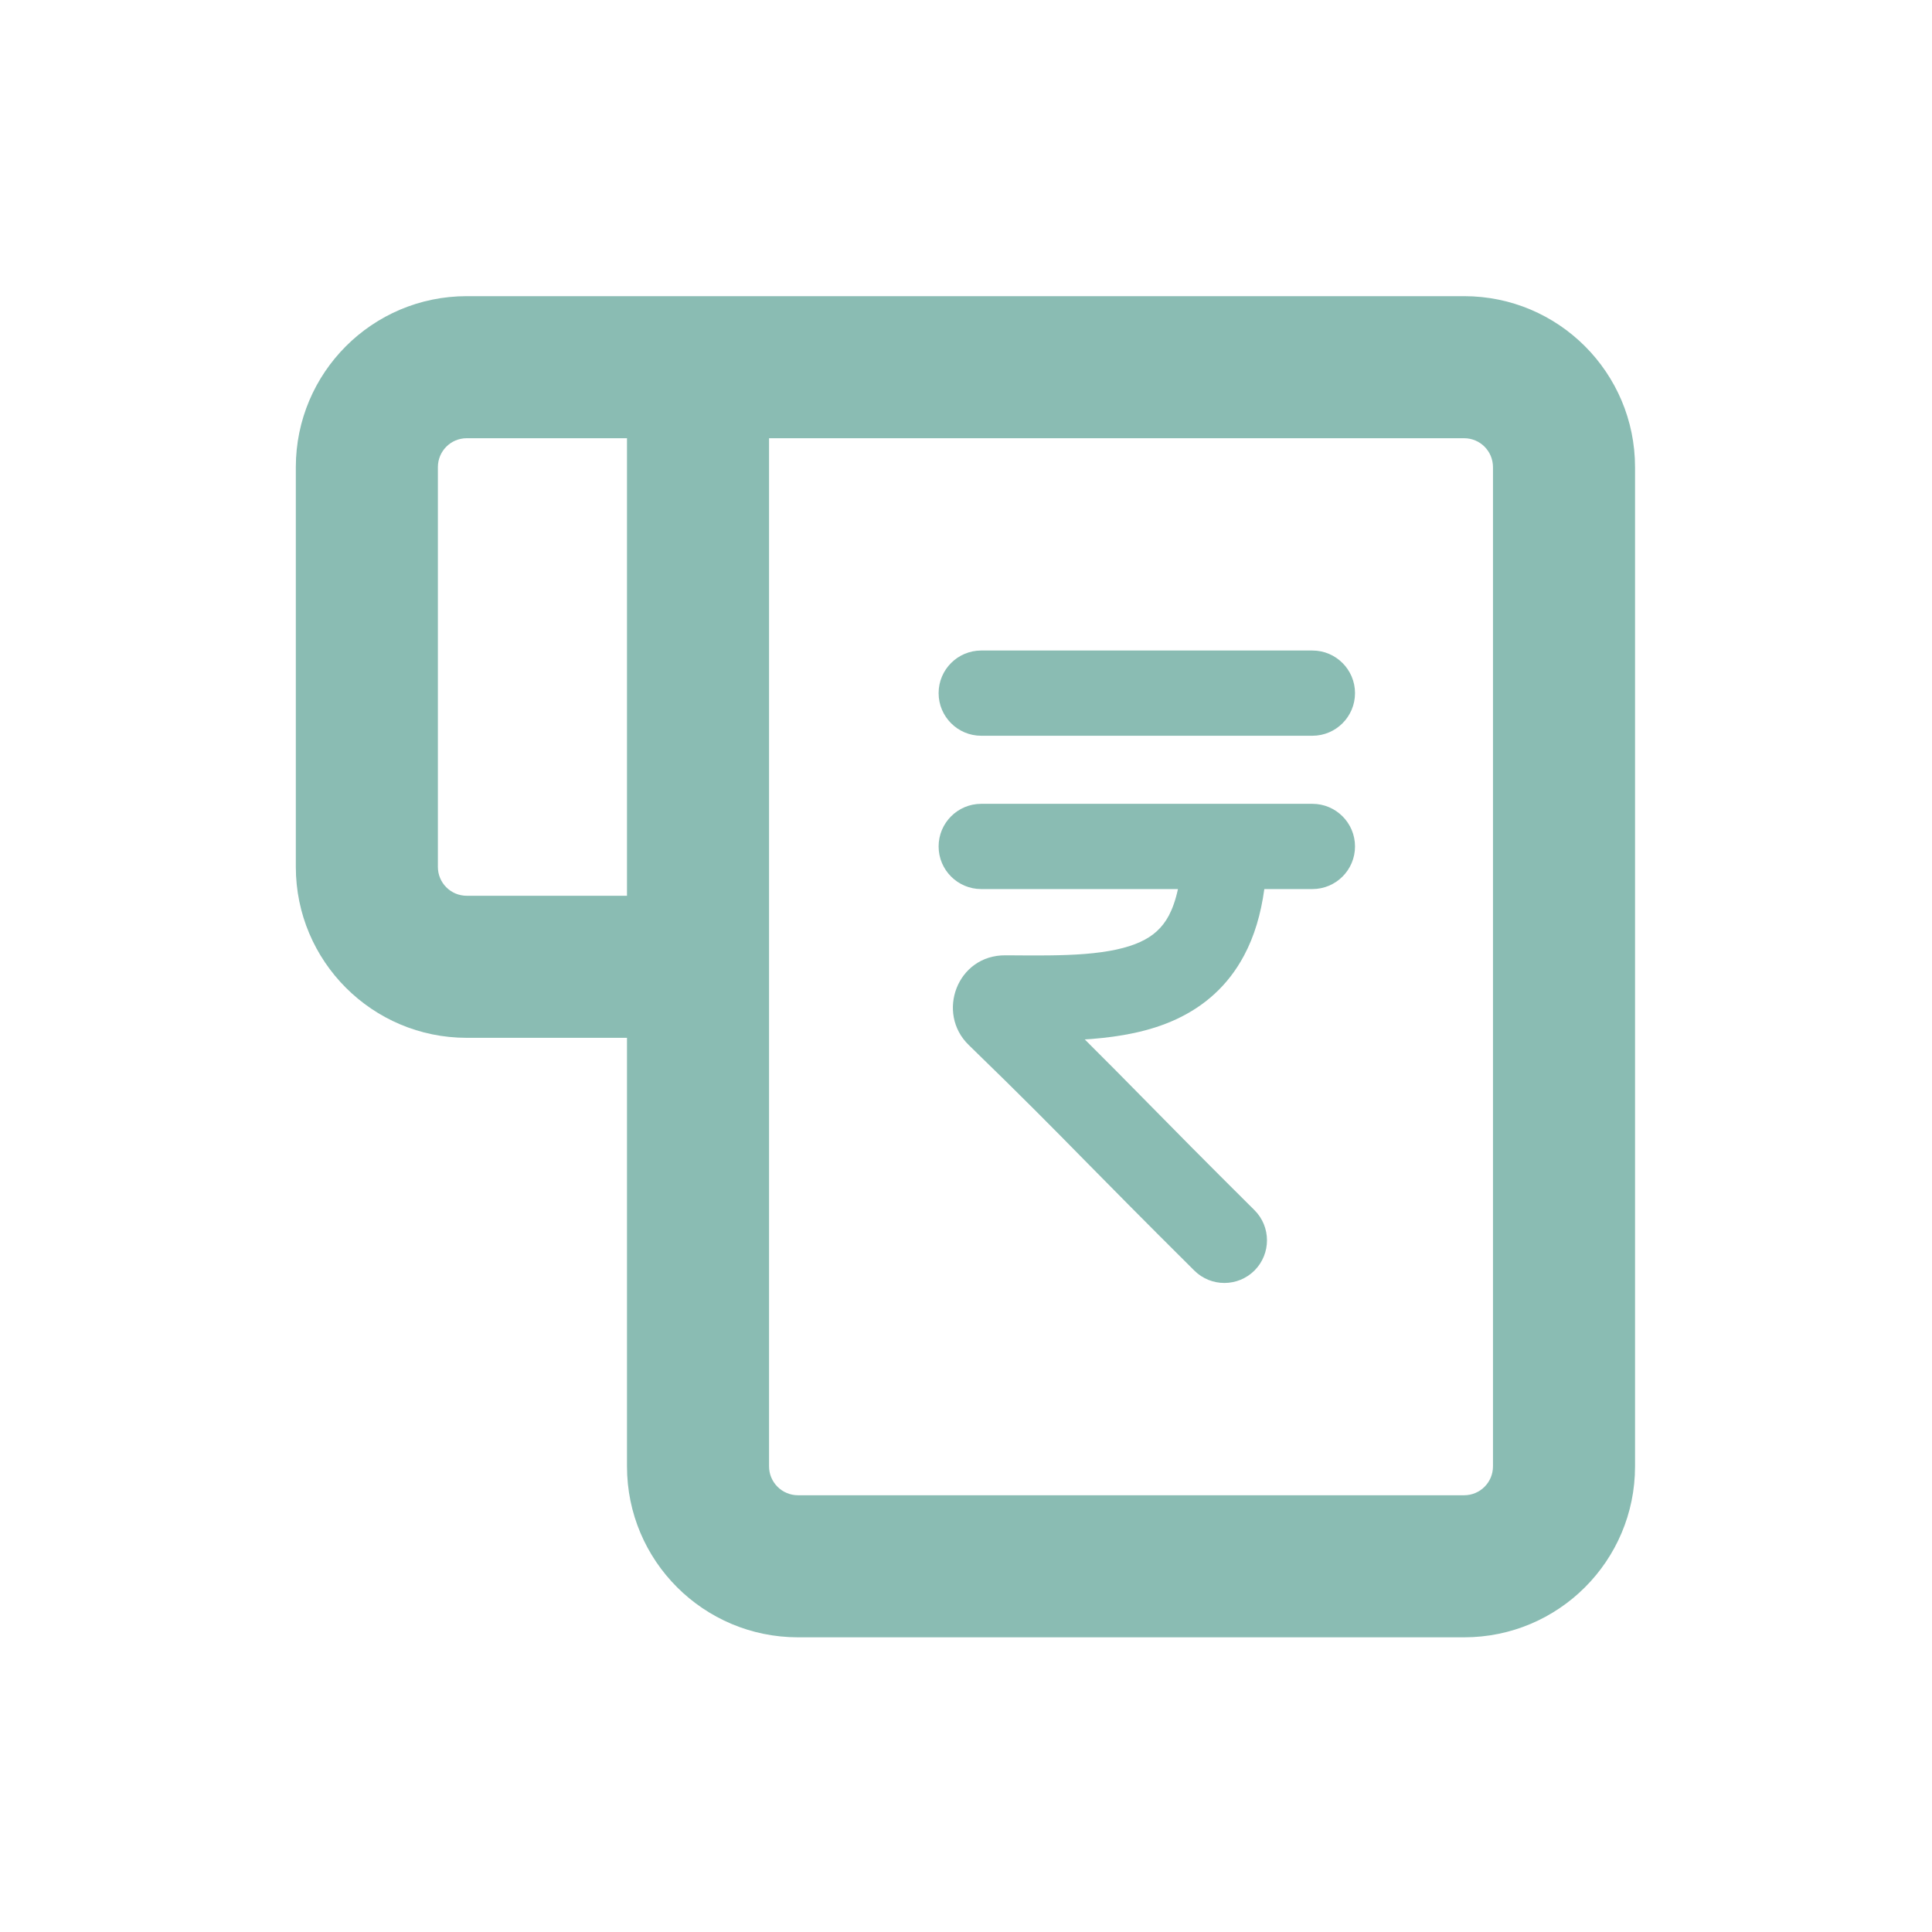
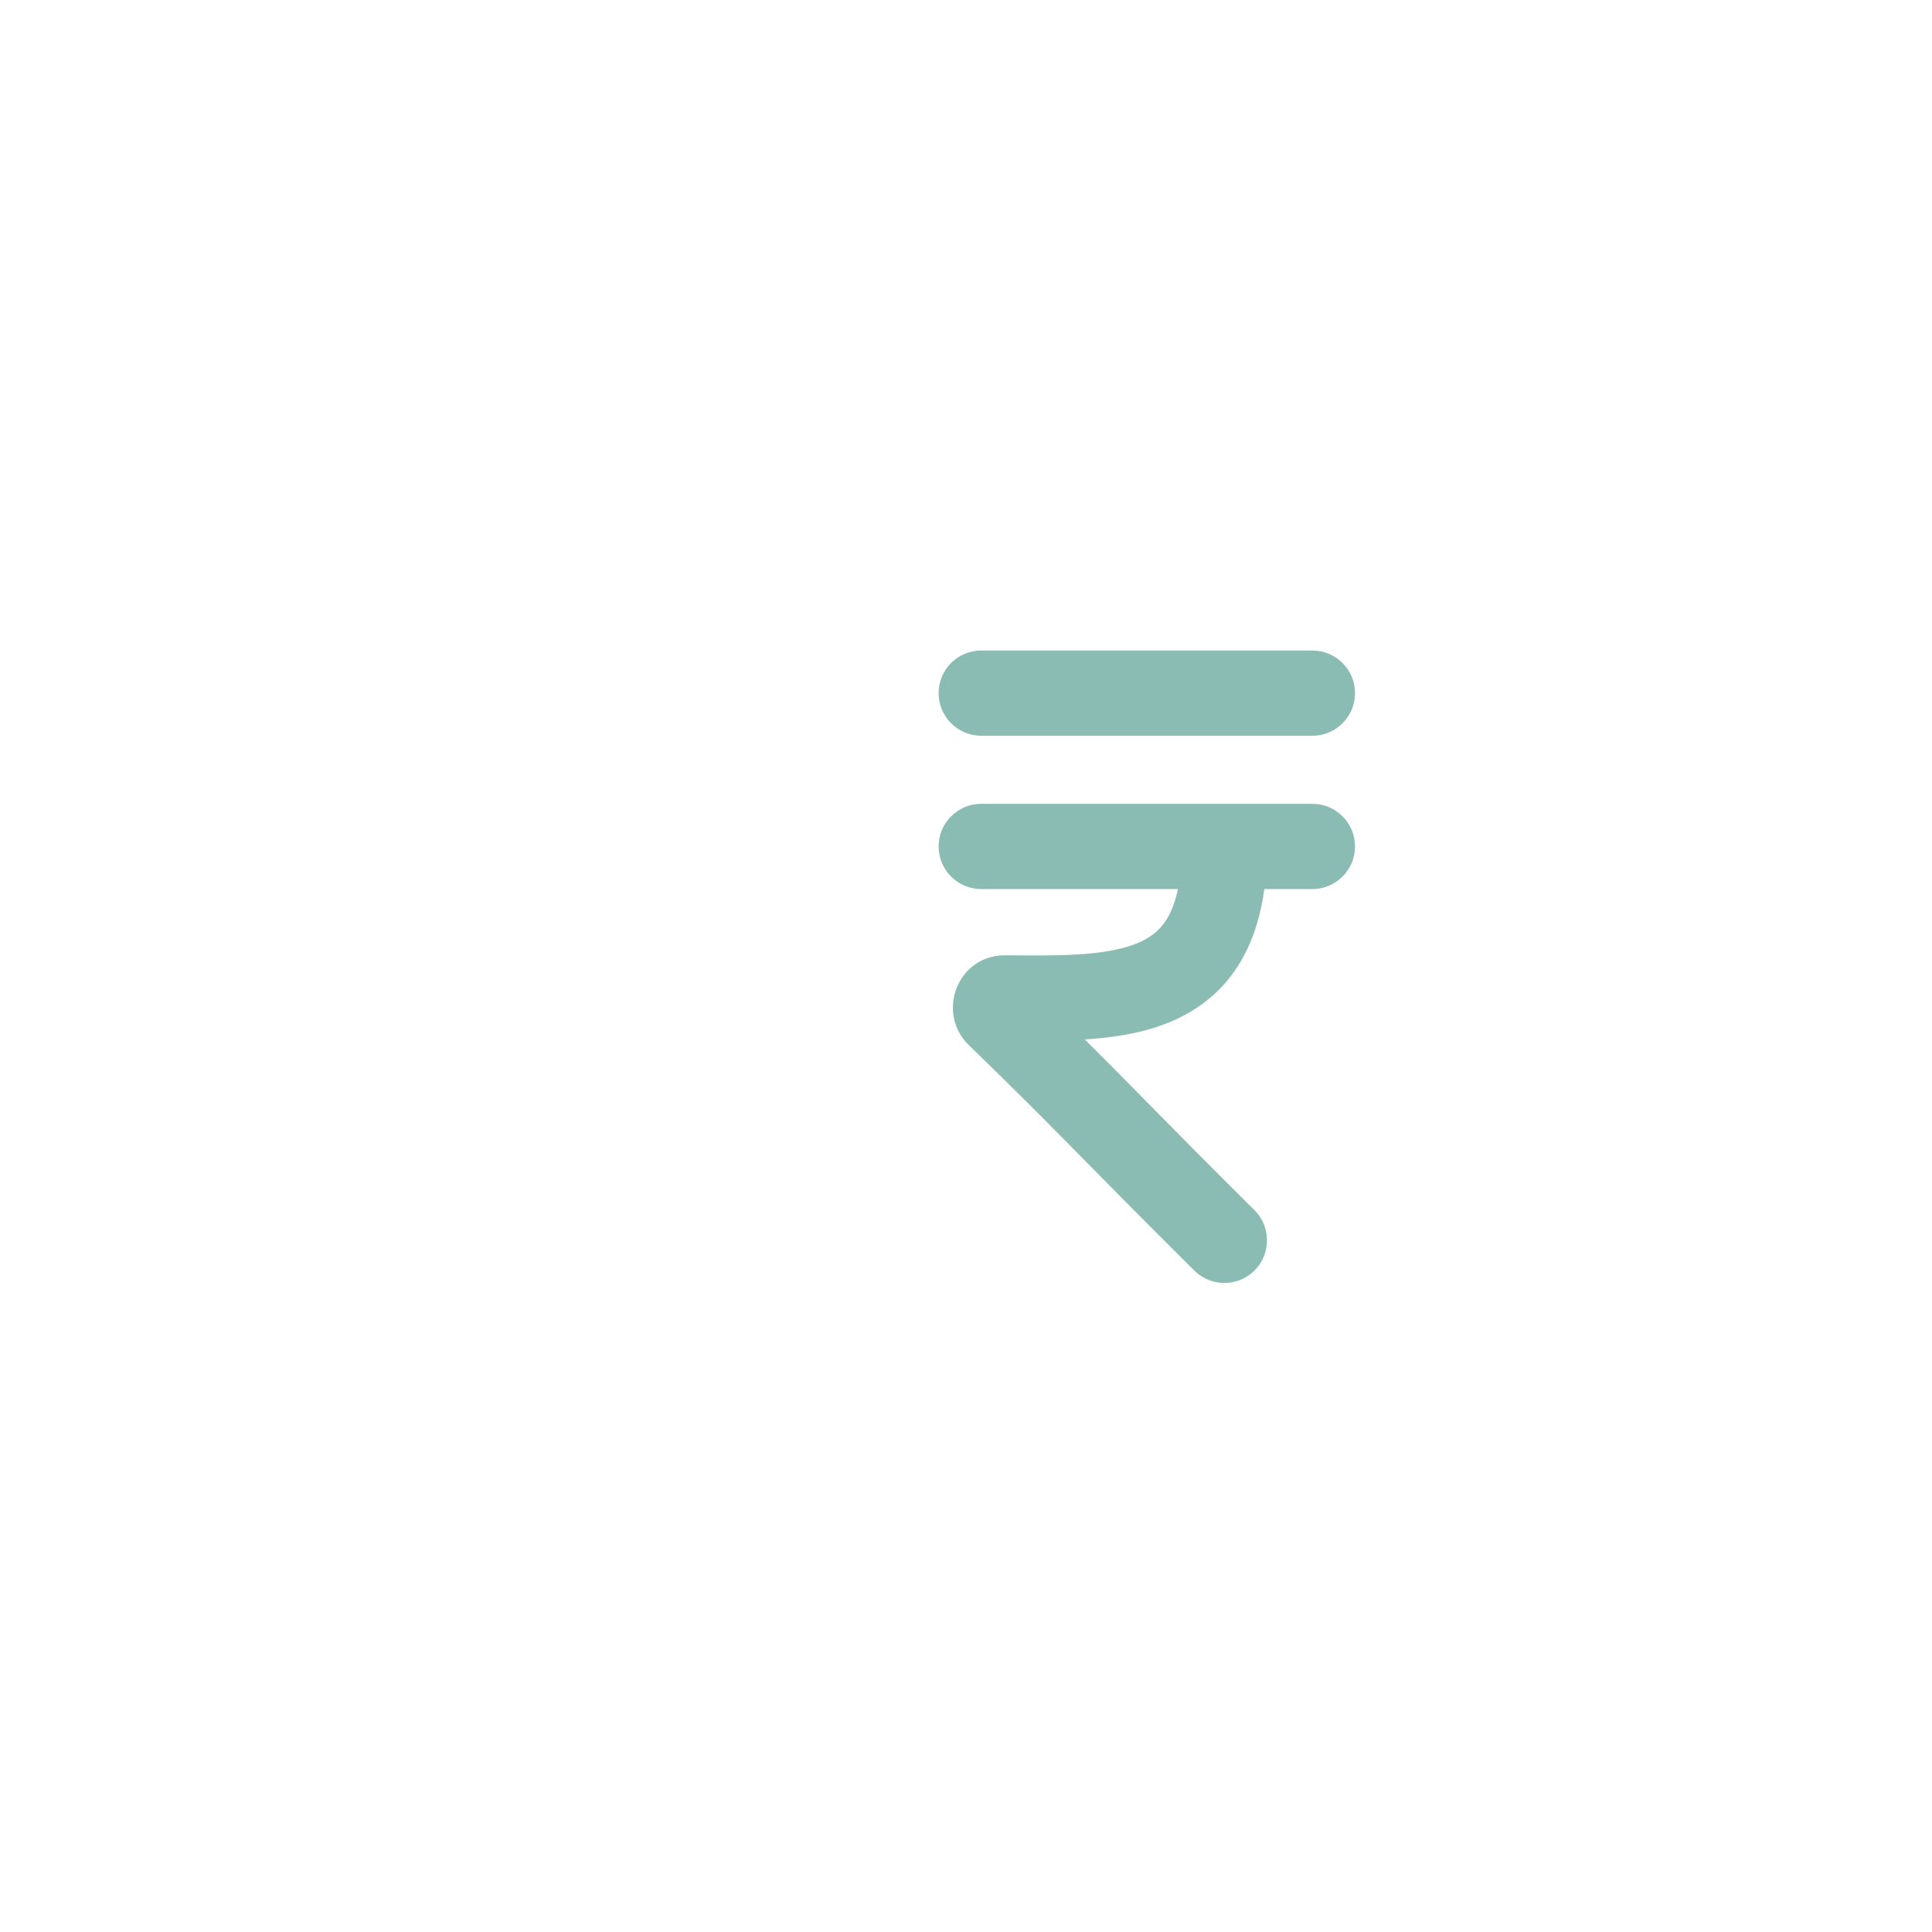
<svg xmlns="http://www.w3.org/2000/svg" width="17" height="17" viewBox="0 0 17 17" fill="none">
-   <path fill-rule="evenodd" clip-rule="evenodd" d="M2.603 4.111C2.603 3.28 3.276 2.606 4.107 2.606H12.883C13.714 2.606 14.387 3.28 14.387 4.111V12.903C14.387 13.734 13.714 14.407 12.883 14.407H7.022C6.191 14.407 5.517 13.734 5.517 12.903V9.132H4.107C3.276 9.132 2.603 8.458 2.603 7.628V4.111ZM5.517 7.882V3.856H4.107C3.966 3.856 3.853 3.97 3.853 4.111V7.628C3.853 7.768 3.966 7.882 4.107 7.882H5.517ZM6.767 3.856V12.903C6.767 13.043 6.881 13.157 7.022 13.157H12.883C13.024 13.157 13.137 13.043 13.137 12.903V4.111C13.137 3.97 13.024 3.856 12.883 3.856H6.767Z" fill="#6DABA0" fill-opacity="0.8" />
  <path fill-rule="evenodd" clip-rule="evenodd" d="M8.259 6.099C8.259 5.892 8.427 5.724 8.634 5.724H11.548C11.755 5.724 11.923 5.892 11.923 6.099C11.923 6.306 11.755 6.474 11.548 6.474H8.634C8.427 6.474 8.259 6.306 8.259 6.099ZM8.259 7.448C8.259 7.241 8.427 7.073 8.634 7.073H11.548C11.755 7.073 11.923 7.241 11.923 7.448C11.923 7.655 11.755 7.823 11.548 7.823H11.125C11.095 8.043 11.037 8.239 10.946 8.409C10.803 8.677 10.593 8.856 10.349 8.969C10.114 9.078 9.854 9.122 9.606 9.142C9.585 9.143 9.565 9.145 9.545 9.146C9.745 9.345 9.902 9.504 10.082 9.687C10.313 9.922 10.584 10.197 11.038 10.648C11.185 10.794 11.185 11.032 11.039 11.179C10.893 11.325 10.656 11.326 10.509 11.18C10.04 10.714 9.769 10.438 9.539 10.205C9.243 9.904 9.016 9.673 8.524 9.195C8.235 8.915 8.421 8.403 8.847 8.406C8.854 8.406 8.861 8.406 8.869 8.406C9.12 8.408 9.343 8.41 9.546 8.394C9.755 8.377 9.914 8.343 10.034 8.288C10.145 8.237 10.226 8.166 10.285 8.056C10.316 7.997 10.344 7.921 10.365 7.823H8.634C8.427 7.823 8.259 7.655 8.259 7.448Z" fill="#6DABA0" fill-opacity="0.8" />
</svg>